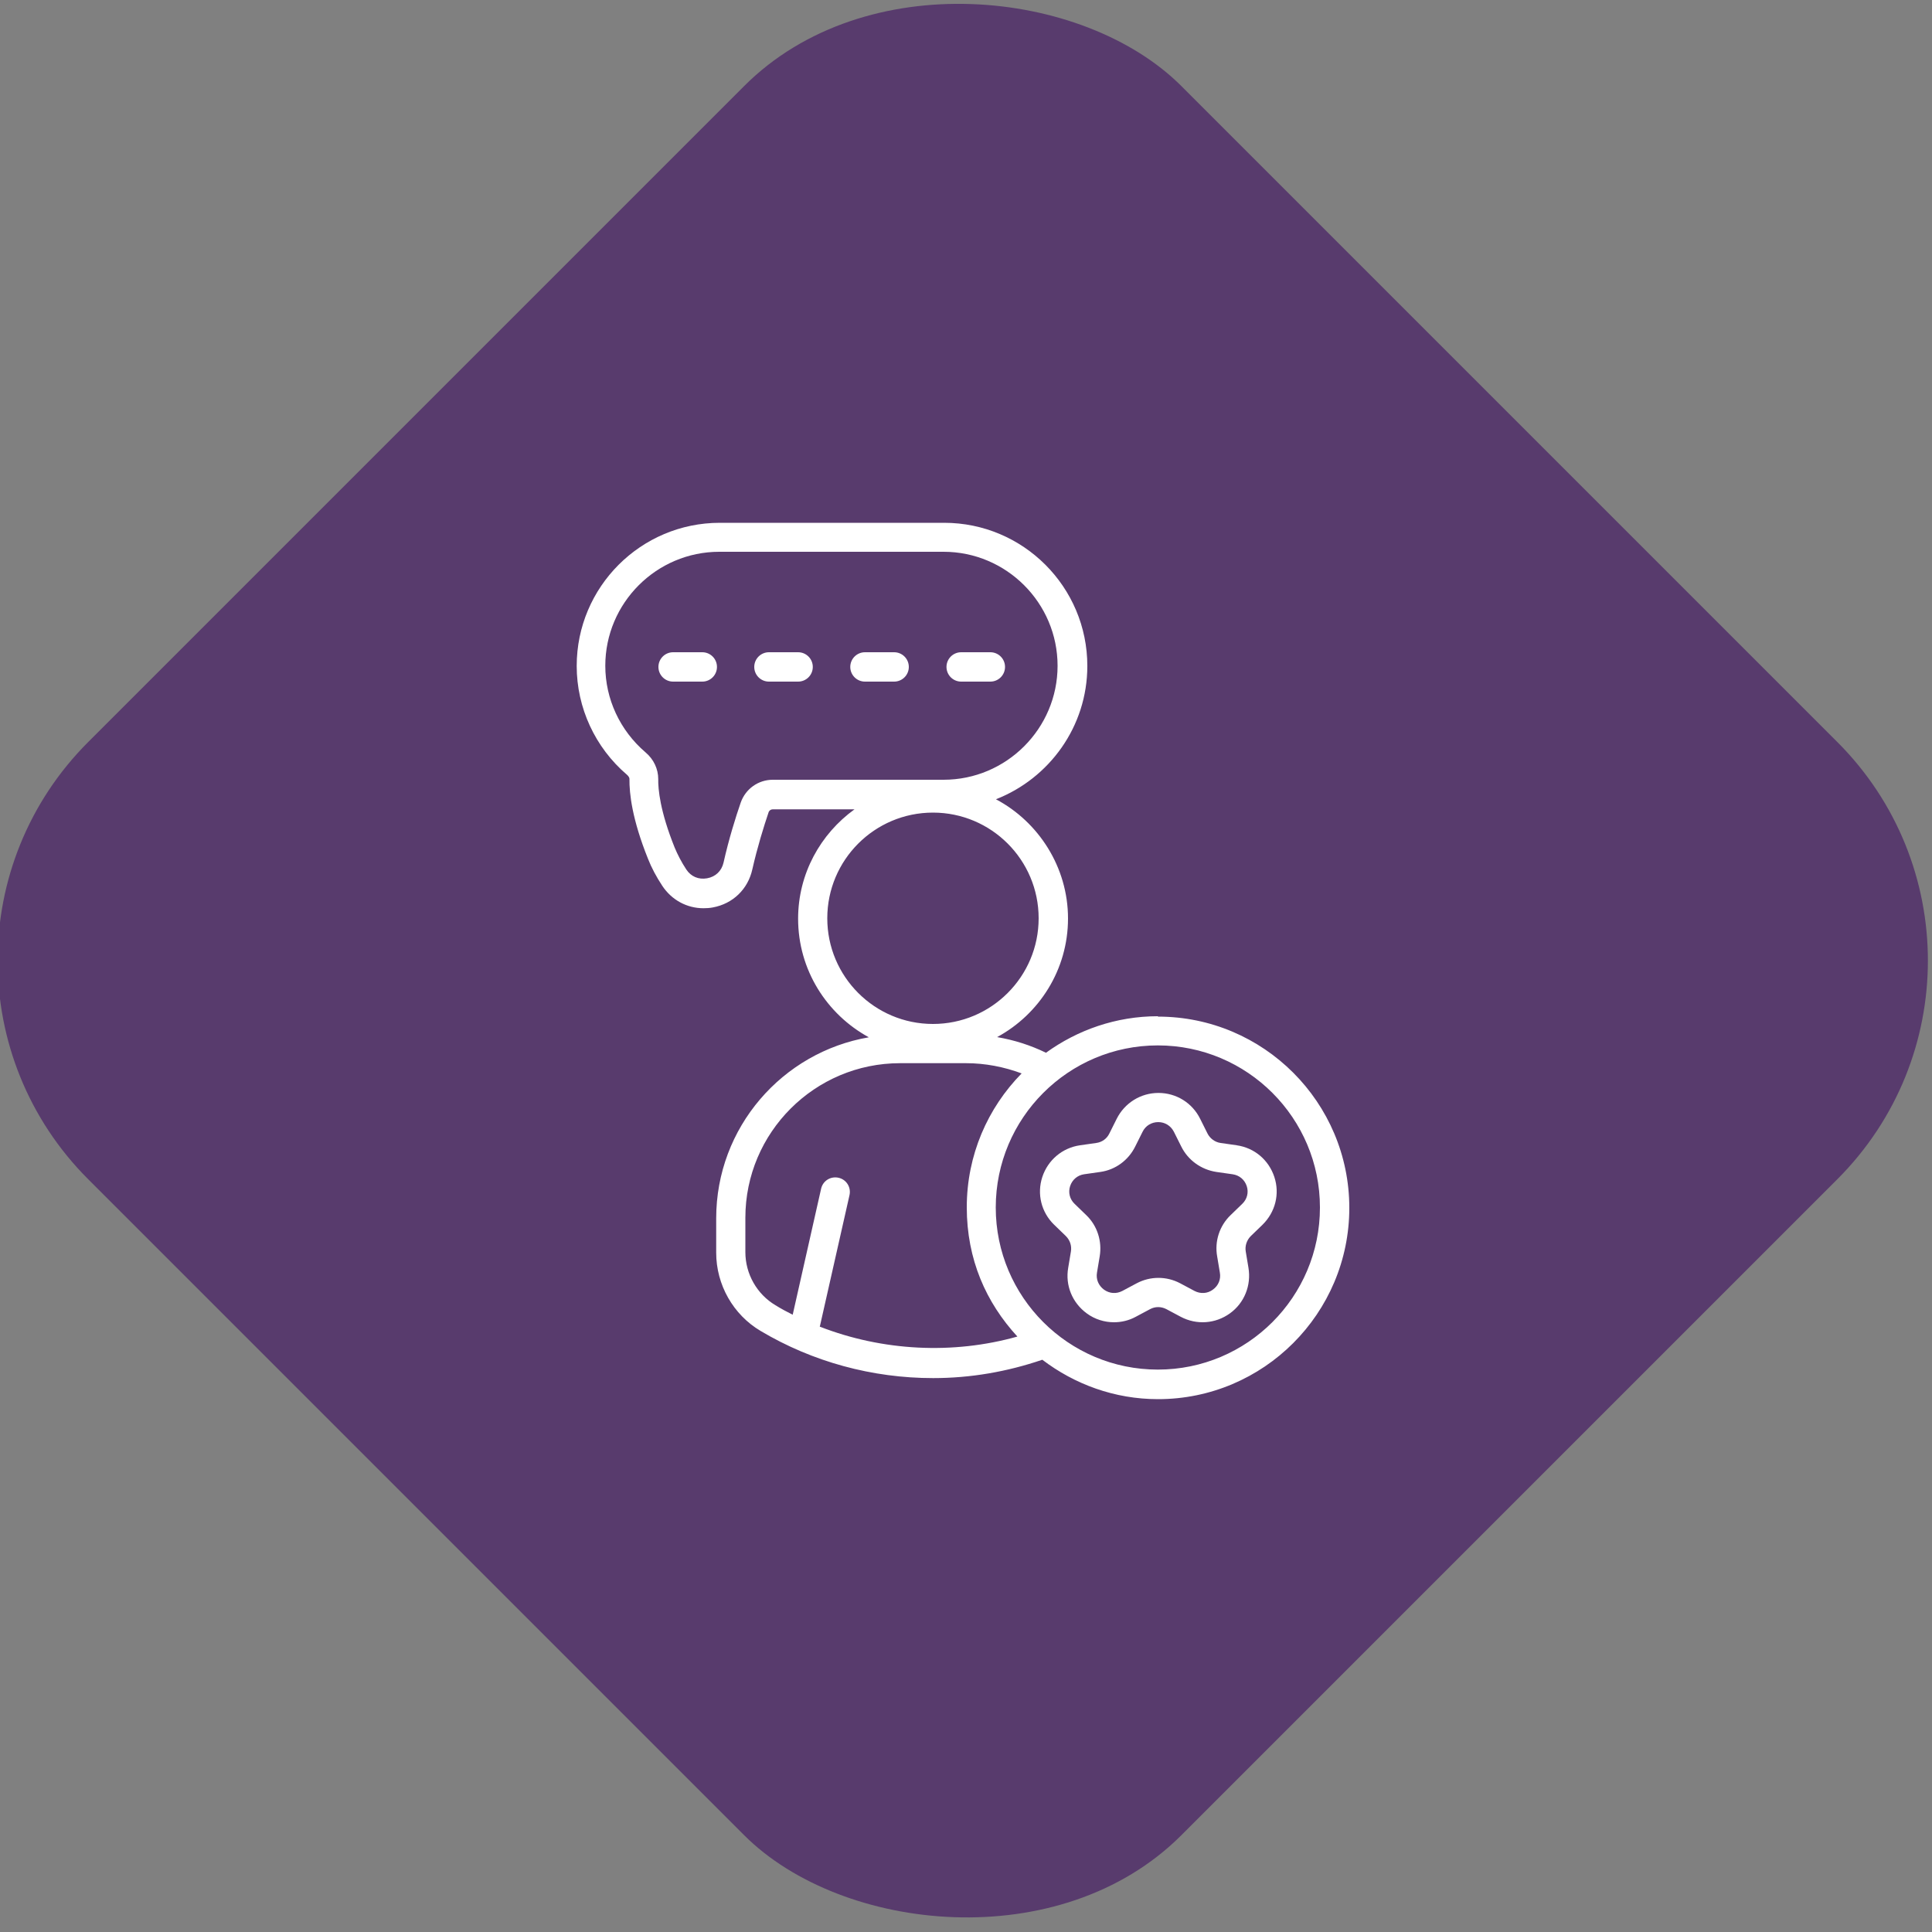
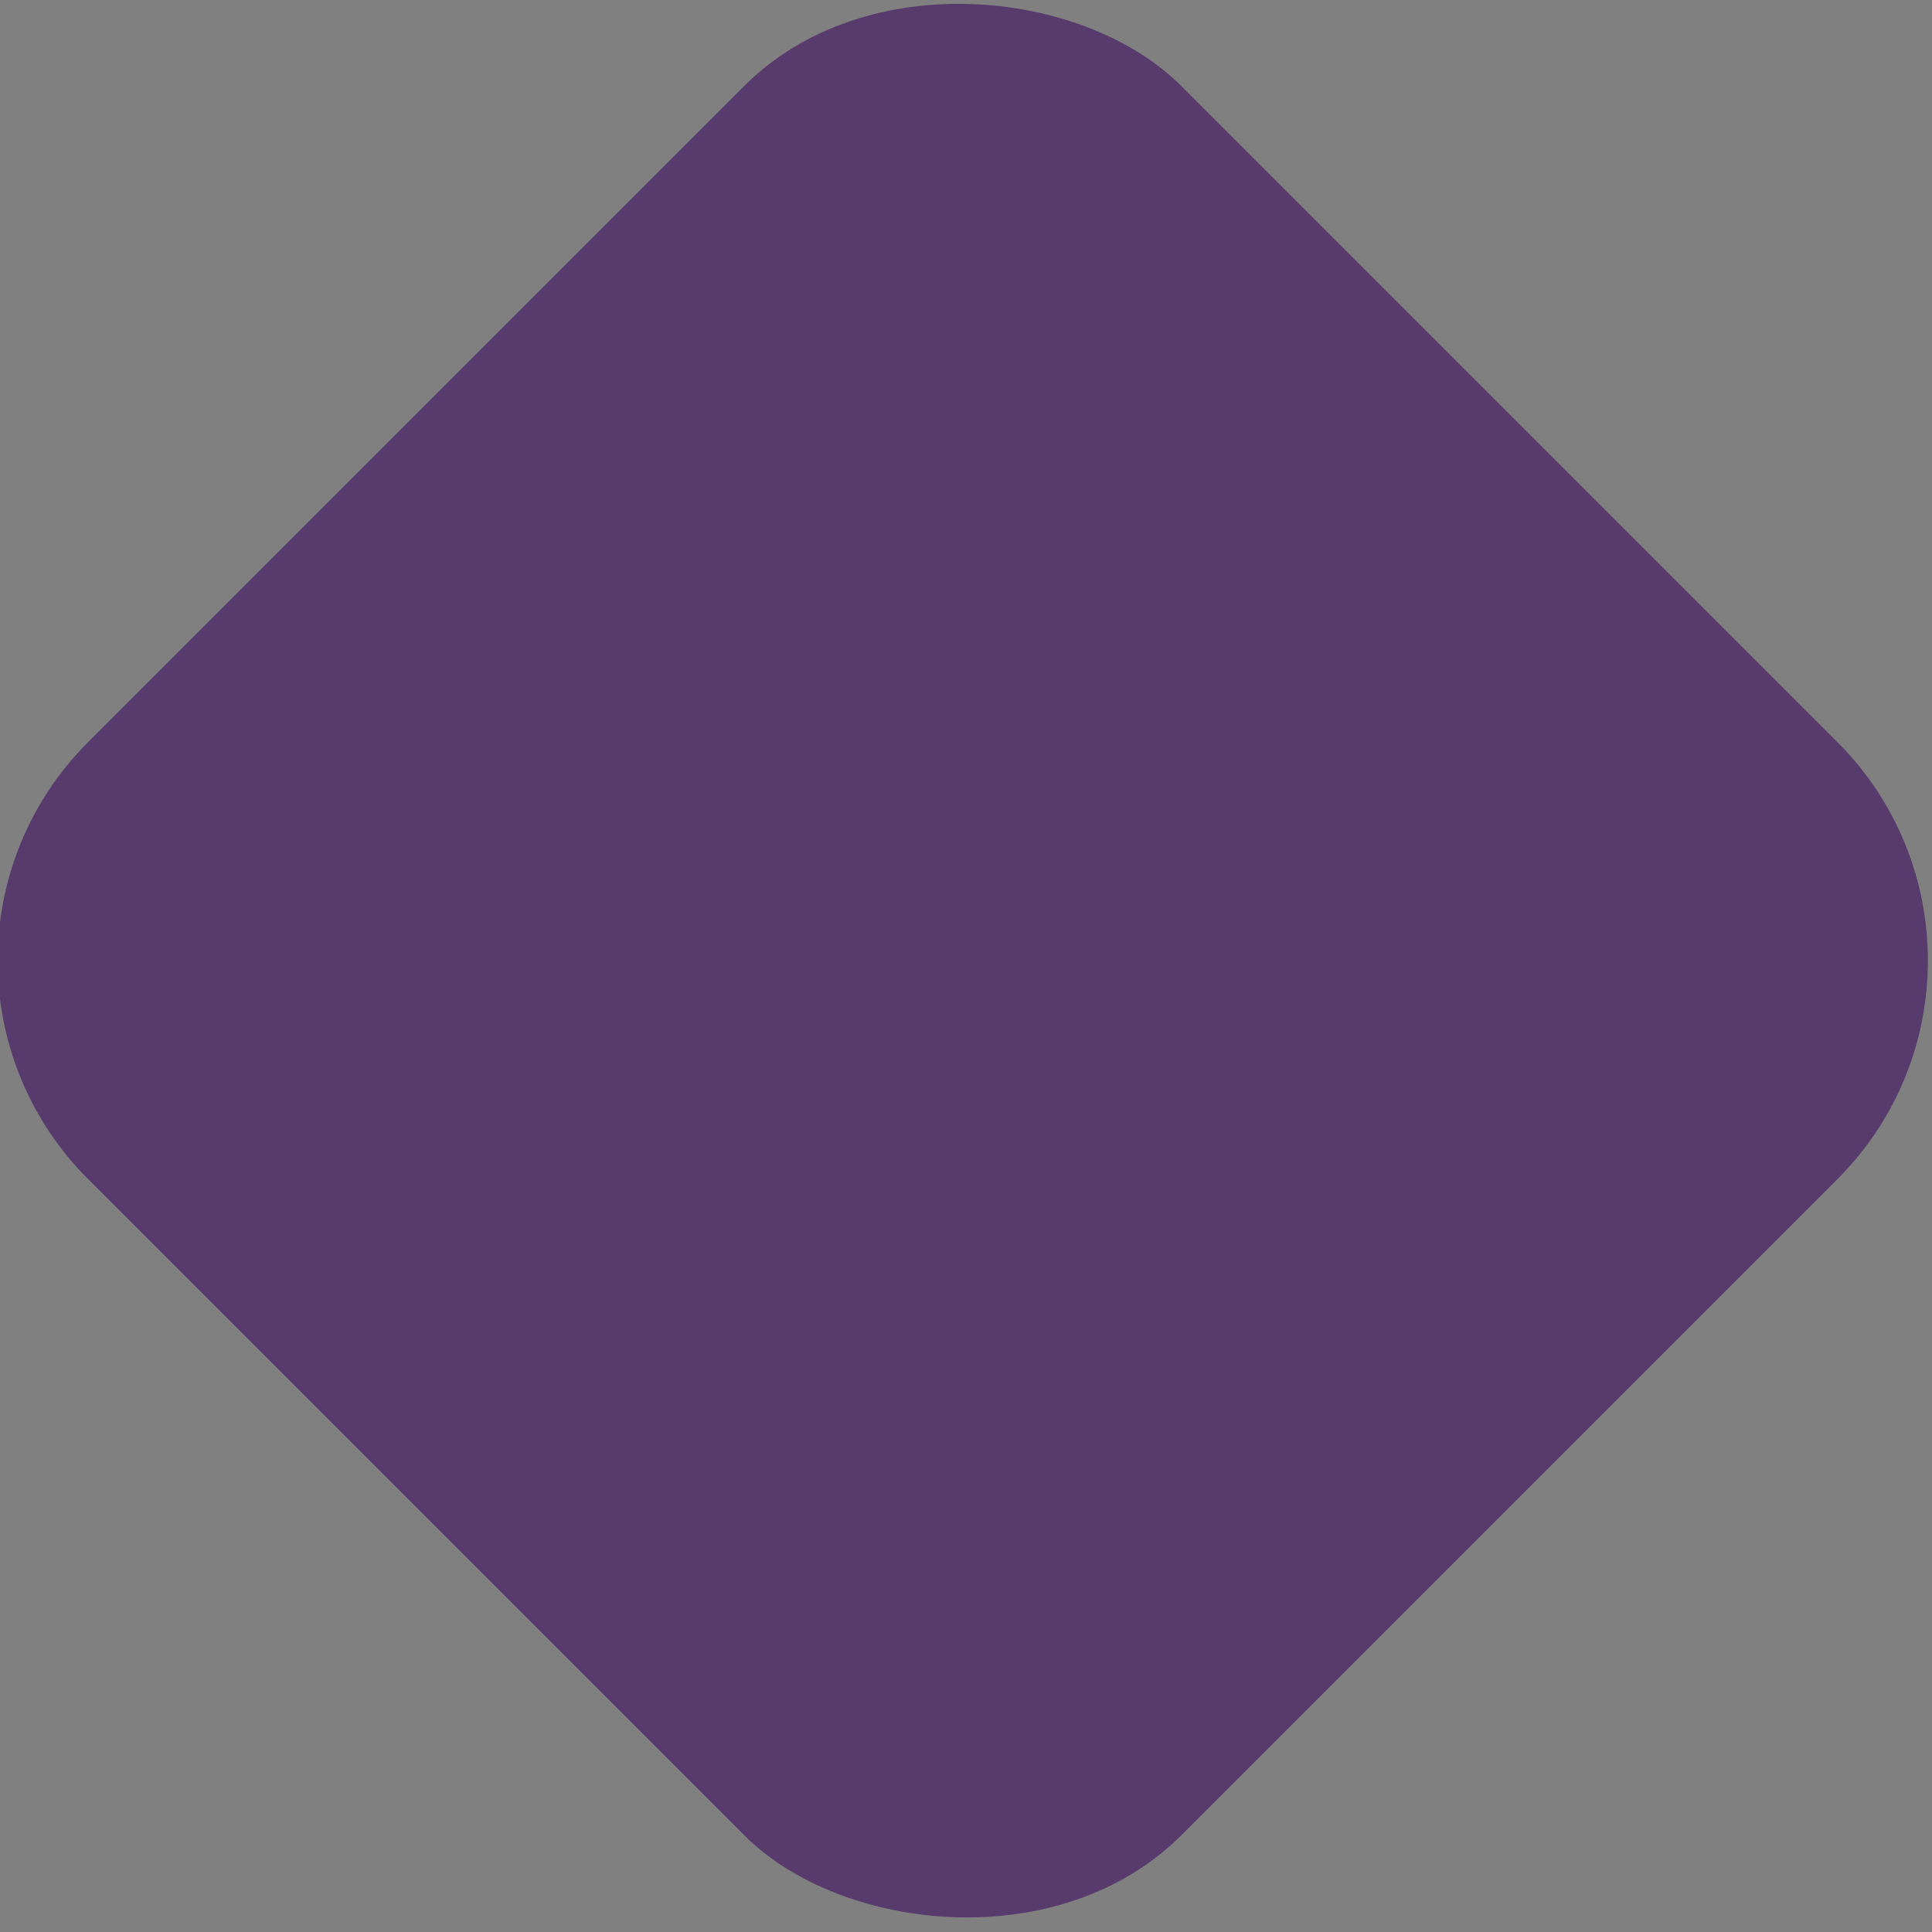
<svg xmlns="http://www.w3.org/2000/svg" id="Capa_1" width="3.53cm" height="3.53cm" version="1.1" viewBox="0 0 100 100">
  <rect x="0" y="0" width="100" height="100" fill="#808080" stroke="none" />
  <defs>
    <style>
      .st0 {
        fill: #583b6d;
      }

      .st1 {
        fill: #fff;
      }
    </style>
  </defs>
  <rect class="st0" x="9.82" y="9.71" width="80.02" height="80.02" rx="16" ry="16" transform="translate(-20.56 49.8) rotate(-45)" />
-   <path class="st1" d="M59.93,52.6c-2.16,0-4.16.71-5.79,1.89-.8-.39-1.65-.66-2.53-.81,2.18-1.18,3.67-3.49,3.67-6.14s-1.52-5-3.73-6.17c2.76-1.08,4.73-3.76,4.73-6.9,0-4.09-3.32-7.41-7.41-7.41h-11.61c-4.09,0-7.41,3.32-7.41,7.41,0,2.16.95,4.22,2.6,5.63.08.07.13.15.13.21-.01.77.14,2.1.96,4.14.18.46.43.93.74,1.4.49.74,1.28,1.16,2.13,1.16.16,0,.32-.01.48-.04,1.04-.19,1.82-.94,2.05-1.97.26-1.15.6-2.24.84-2.95.03-.1.12-.16.22-.16h4.23c-1.76,1.27-2.92,3.33-2.92,5.66,0,2.65,1.48,4.95,3.66,6.14-4.48.77-7.9,4.67-7.9,9.37v1.78c0,1.66.88,3.21,2.3,4.05,2.69,1.6,5.78,2.44,8.93,2.44,1.94,0,3.83-.33,5.65-.95,1.67,1.27,3.74,2.04,5.99,2.04,5.46,0,9.9-4.44,9.9-9.9s-4.44-9.9-9.9-9.9ZM40,40.36c-.75,0-1.41.47-1.66,1.18-.26.75-.62,1.9-.89,3.11-.1.43-.41.73-.85.81-.44.08-.84-.09-1.08-.46-.25-.38-.45-.77-.6-1.13-.76-1.89-.86-3.03-.85-3.55h0c0-.51-.23-1.02-.66-1.38-1.32-1.13-2.08-2.76-2.08-4.48,0-3.25,2.65-5.9,5.9-5.9h11.61c3.25,0,5.9,2.65,5.9,5.9s-2.65,5.9-5.9,5.9h-8.86ZM42.82,47.53c0-3.02,2.45-5.47,5.47-5.47s5.47,2.45,5.47,5.47-2.45,5.47-5.47,5.47-5.47-2.45-5.47-5.47ZM42.43,68.68l1.54-6.82c.09-.41-.16-.81-.57-.9-.41-.09-.81.16-.9.57l-1.47,6.52c-.3-.15-.6-.31-.89-.49-.96-.57-1.56-1.62-1.56-2.75v-1.78c0-4.41,3.59-8,8.01-8h3.41c.99,0,1.97.19,2.88.53-1.76,1.79-2.84,4.23-2.84,6.93s1,4.93,2.62,6.69c-3.34.94-6.98.75-10.22-.51ZM59.93,70.89c-4.63,0-8.39-3.76-8.39-8.39s3.76-8.39,8.39-8.39,8.39,3.76,8.39,8.39-3.76,8.39-8.39,8.39ZM64.02,59.28l-.84-.12c-.29-.04-.55-.23-.68-.49l-.38-.76c-.41-.83-1.24-1.34-2.16-1.34h0c-.92,0-1.75.52-2.16,1.34l-.38.76c-.13.27-.38.45-.68.49l-.84.12c-.91.13-1.66.76-1.95,1.64s-.05,1.83.61,2.47l.61.59c.21.21.31.5.26.8l-.14.84c-.16.91.21,1.81.96,2.36.42.31.92.46,1.41.46.38,0,.77-.09,1.12-.28l.75-.4c.26-.14.57-.14.84,0l.75.4c.82.43,1.79.36,2.54-.18.75-.54,1.11-1.45.96-2.36l-.14-.84c-.05-.29.05-.59.26-.8l.61-.59c.66-.65.9-1.59.61-2.47-.29-.88-1.03-1.51-1.95-1.64ZM64.3,62.31l-.61.59c-.57.55-.83,1.35-.69,2.13l.14.84c.06.34-.07.67-.36.88-.28.21-.64.23-.95.07l-.75-.4c-.7-.37-1.54-.37-2.24,0l-.75.4h0c-.31.16-.66.14-.95-.07-.28-.21-.42-.53-.36-.88l.14-.84c.13-.78-.12-1.58-.69-2.13l-.61-.59c-.25-.24-.34-.59-.23-.92.11-.33.38-.56.72-.61l.84-.12c.79-.11,1.46-.61,1.81-1.32l.38-.76c.15-.31.46-.5.81-.5s.65.19.81.5l.38.76c.35.71,1.03,1.2,1.82,1.32l.84.12c.35.05.62.28.73.61.11.33.02.68-.23.92ZM48.99,34.52c0-.42.34-.76.76-.76h1.51c.42,0,.76.34.76.76s-.34.76-.76.76h-1.51c-.42,0-.76-.34-.76-.76ZM47.04,34.52c0,.42-.34.76-.76.76h-1.51c-.42,0-.76-.34-.76-.76s.34-.76.76-.76h1.51c.42,0,.76.34.76.76ZM42.07,34.52c0,.42-.34.76-.76.76h-1.51c-.42,0-.76-.34-.76-.76s.34-.76.76-.76h1.51c.42,0,.76.34.76.76ZM37.11,34.52c0,.42-.34.76-.76.76h-1.51c-.42,0-.76-.34-.76-.76s.34-.76.76-.76h1.51c.42,0,.76.34.76.76Z" />
</svg>